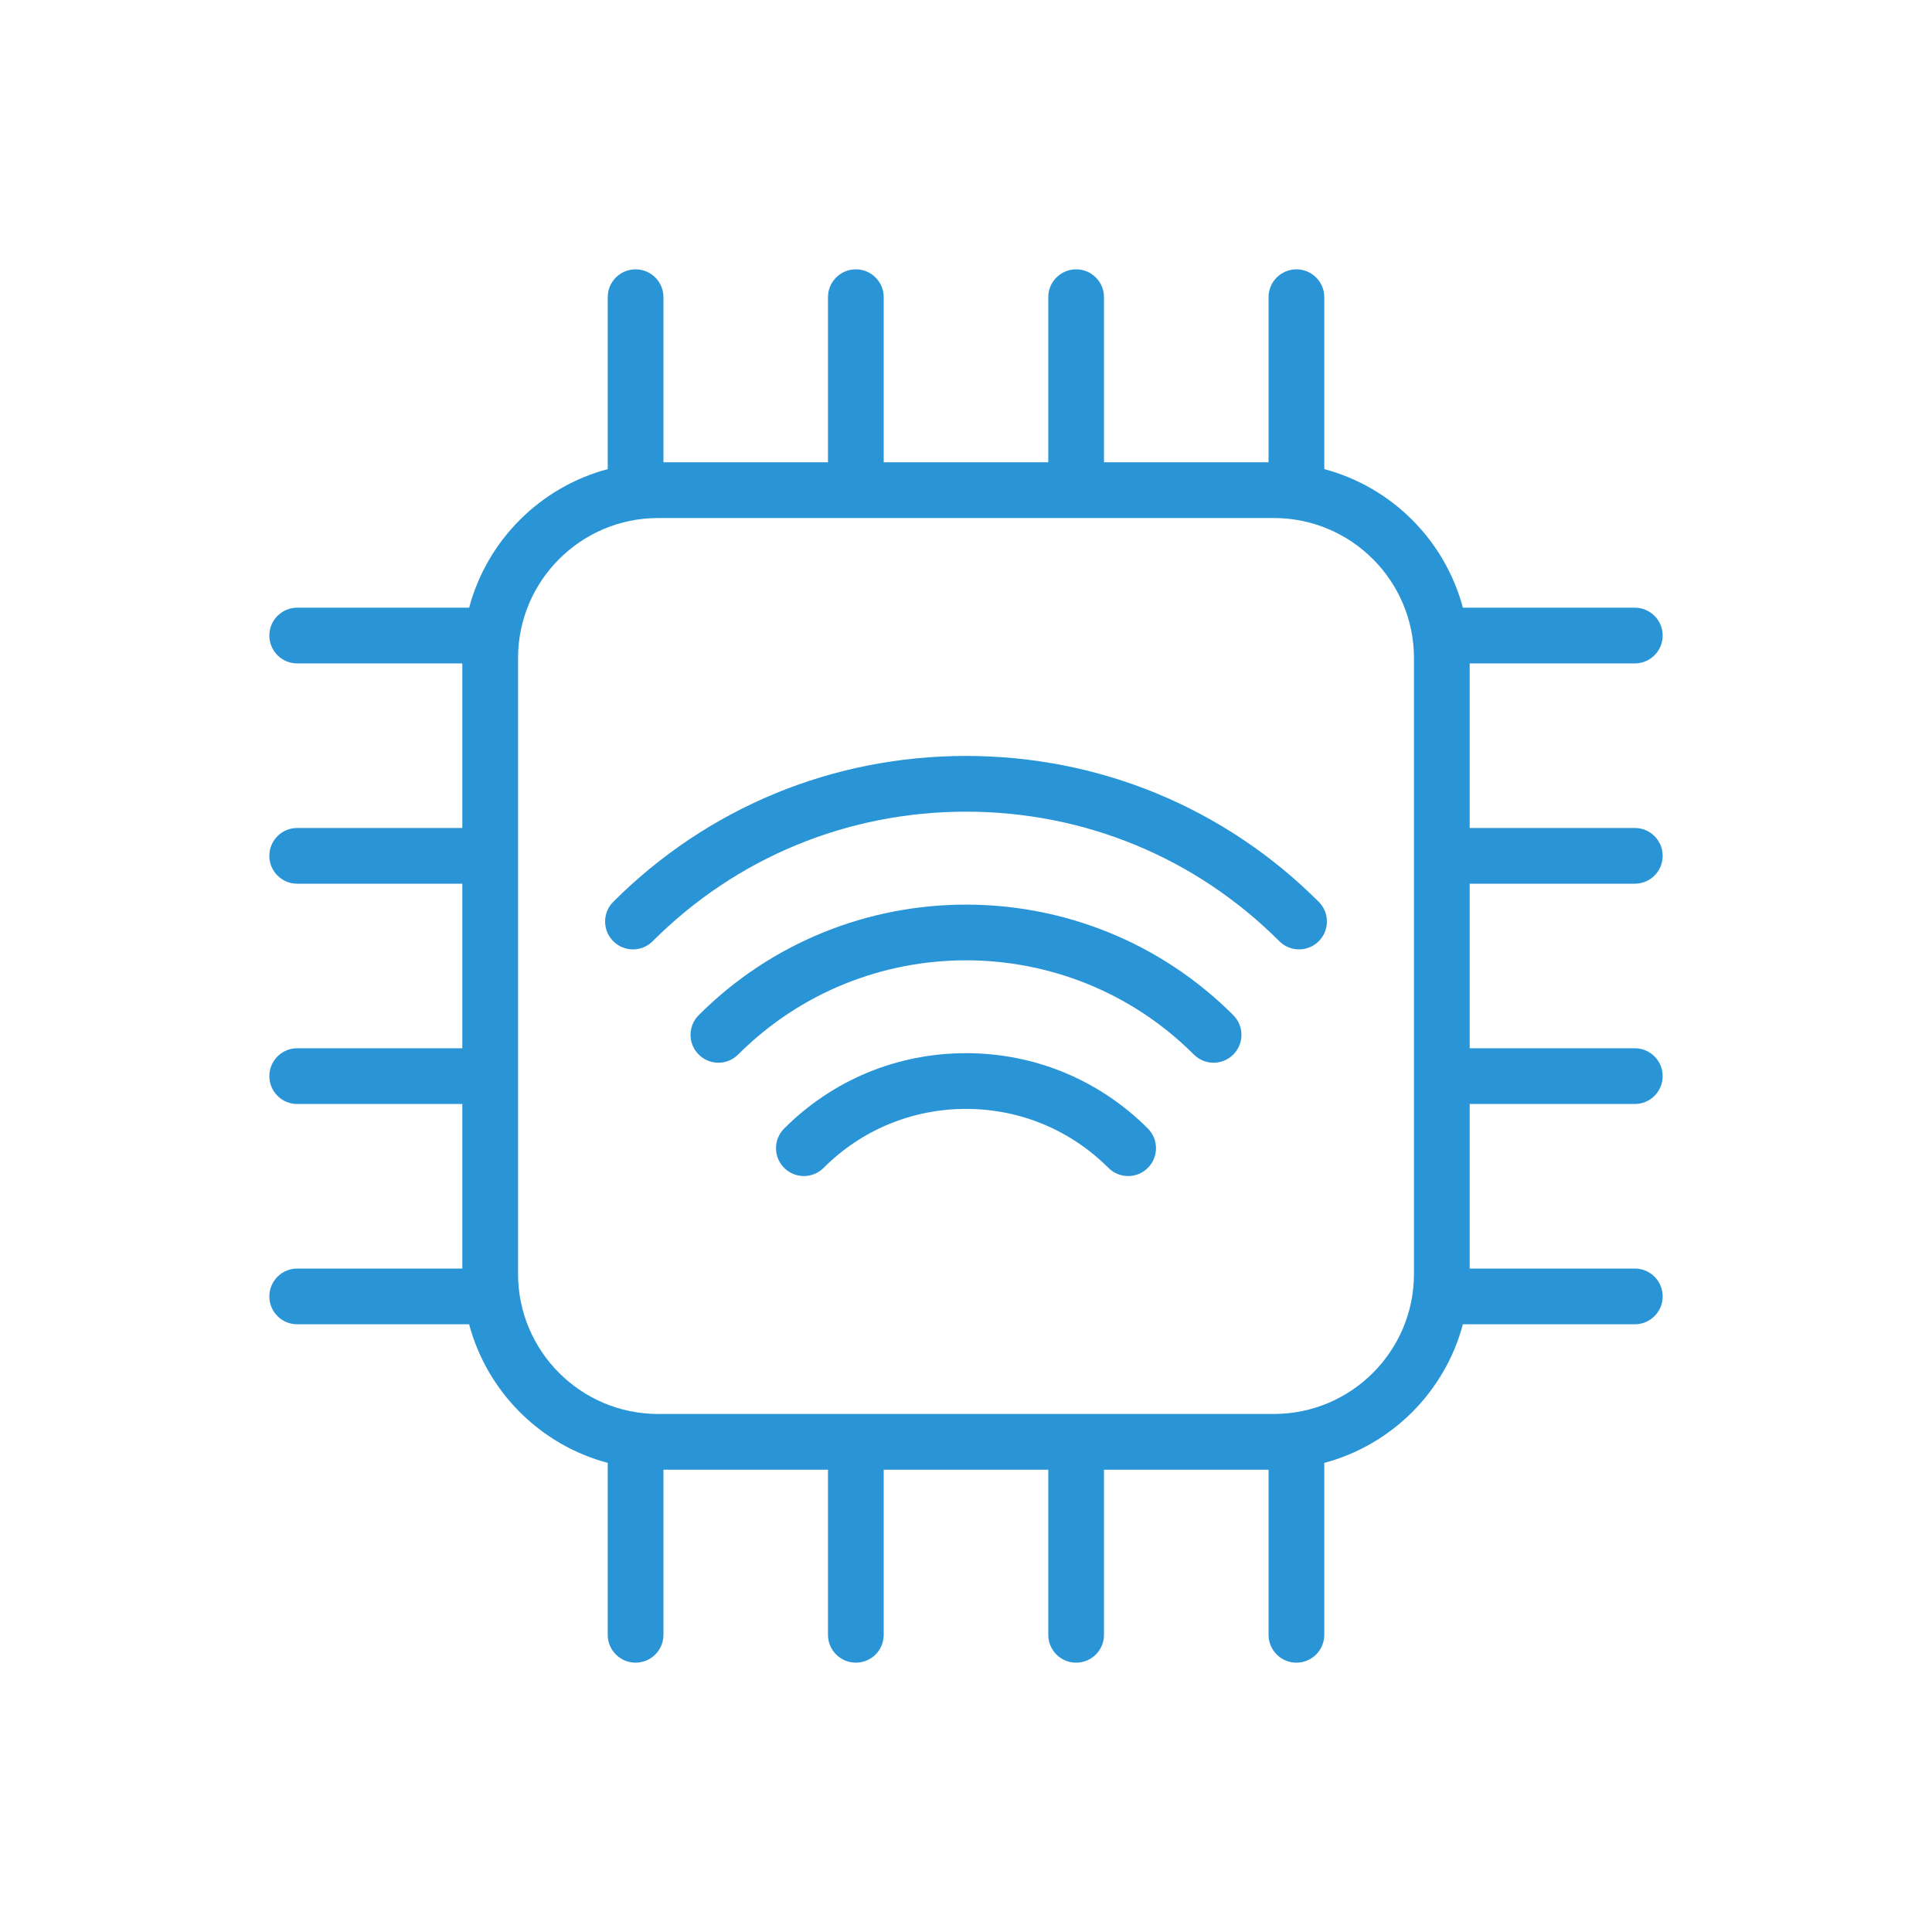
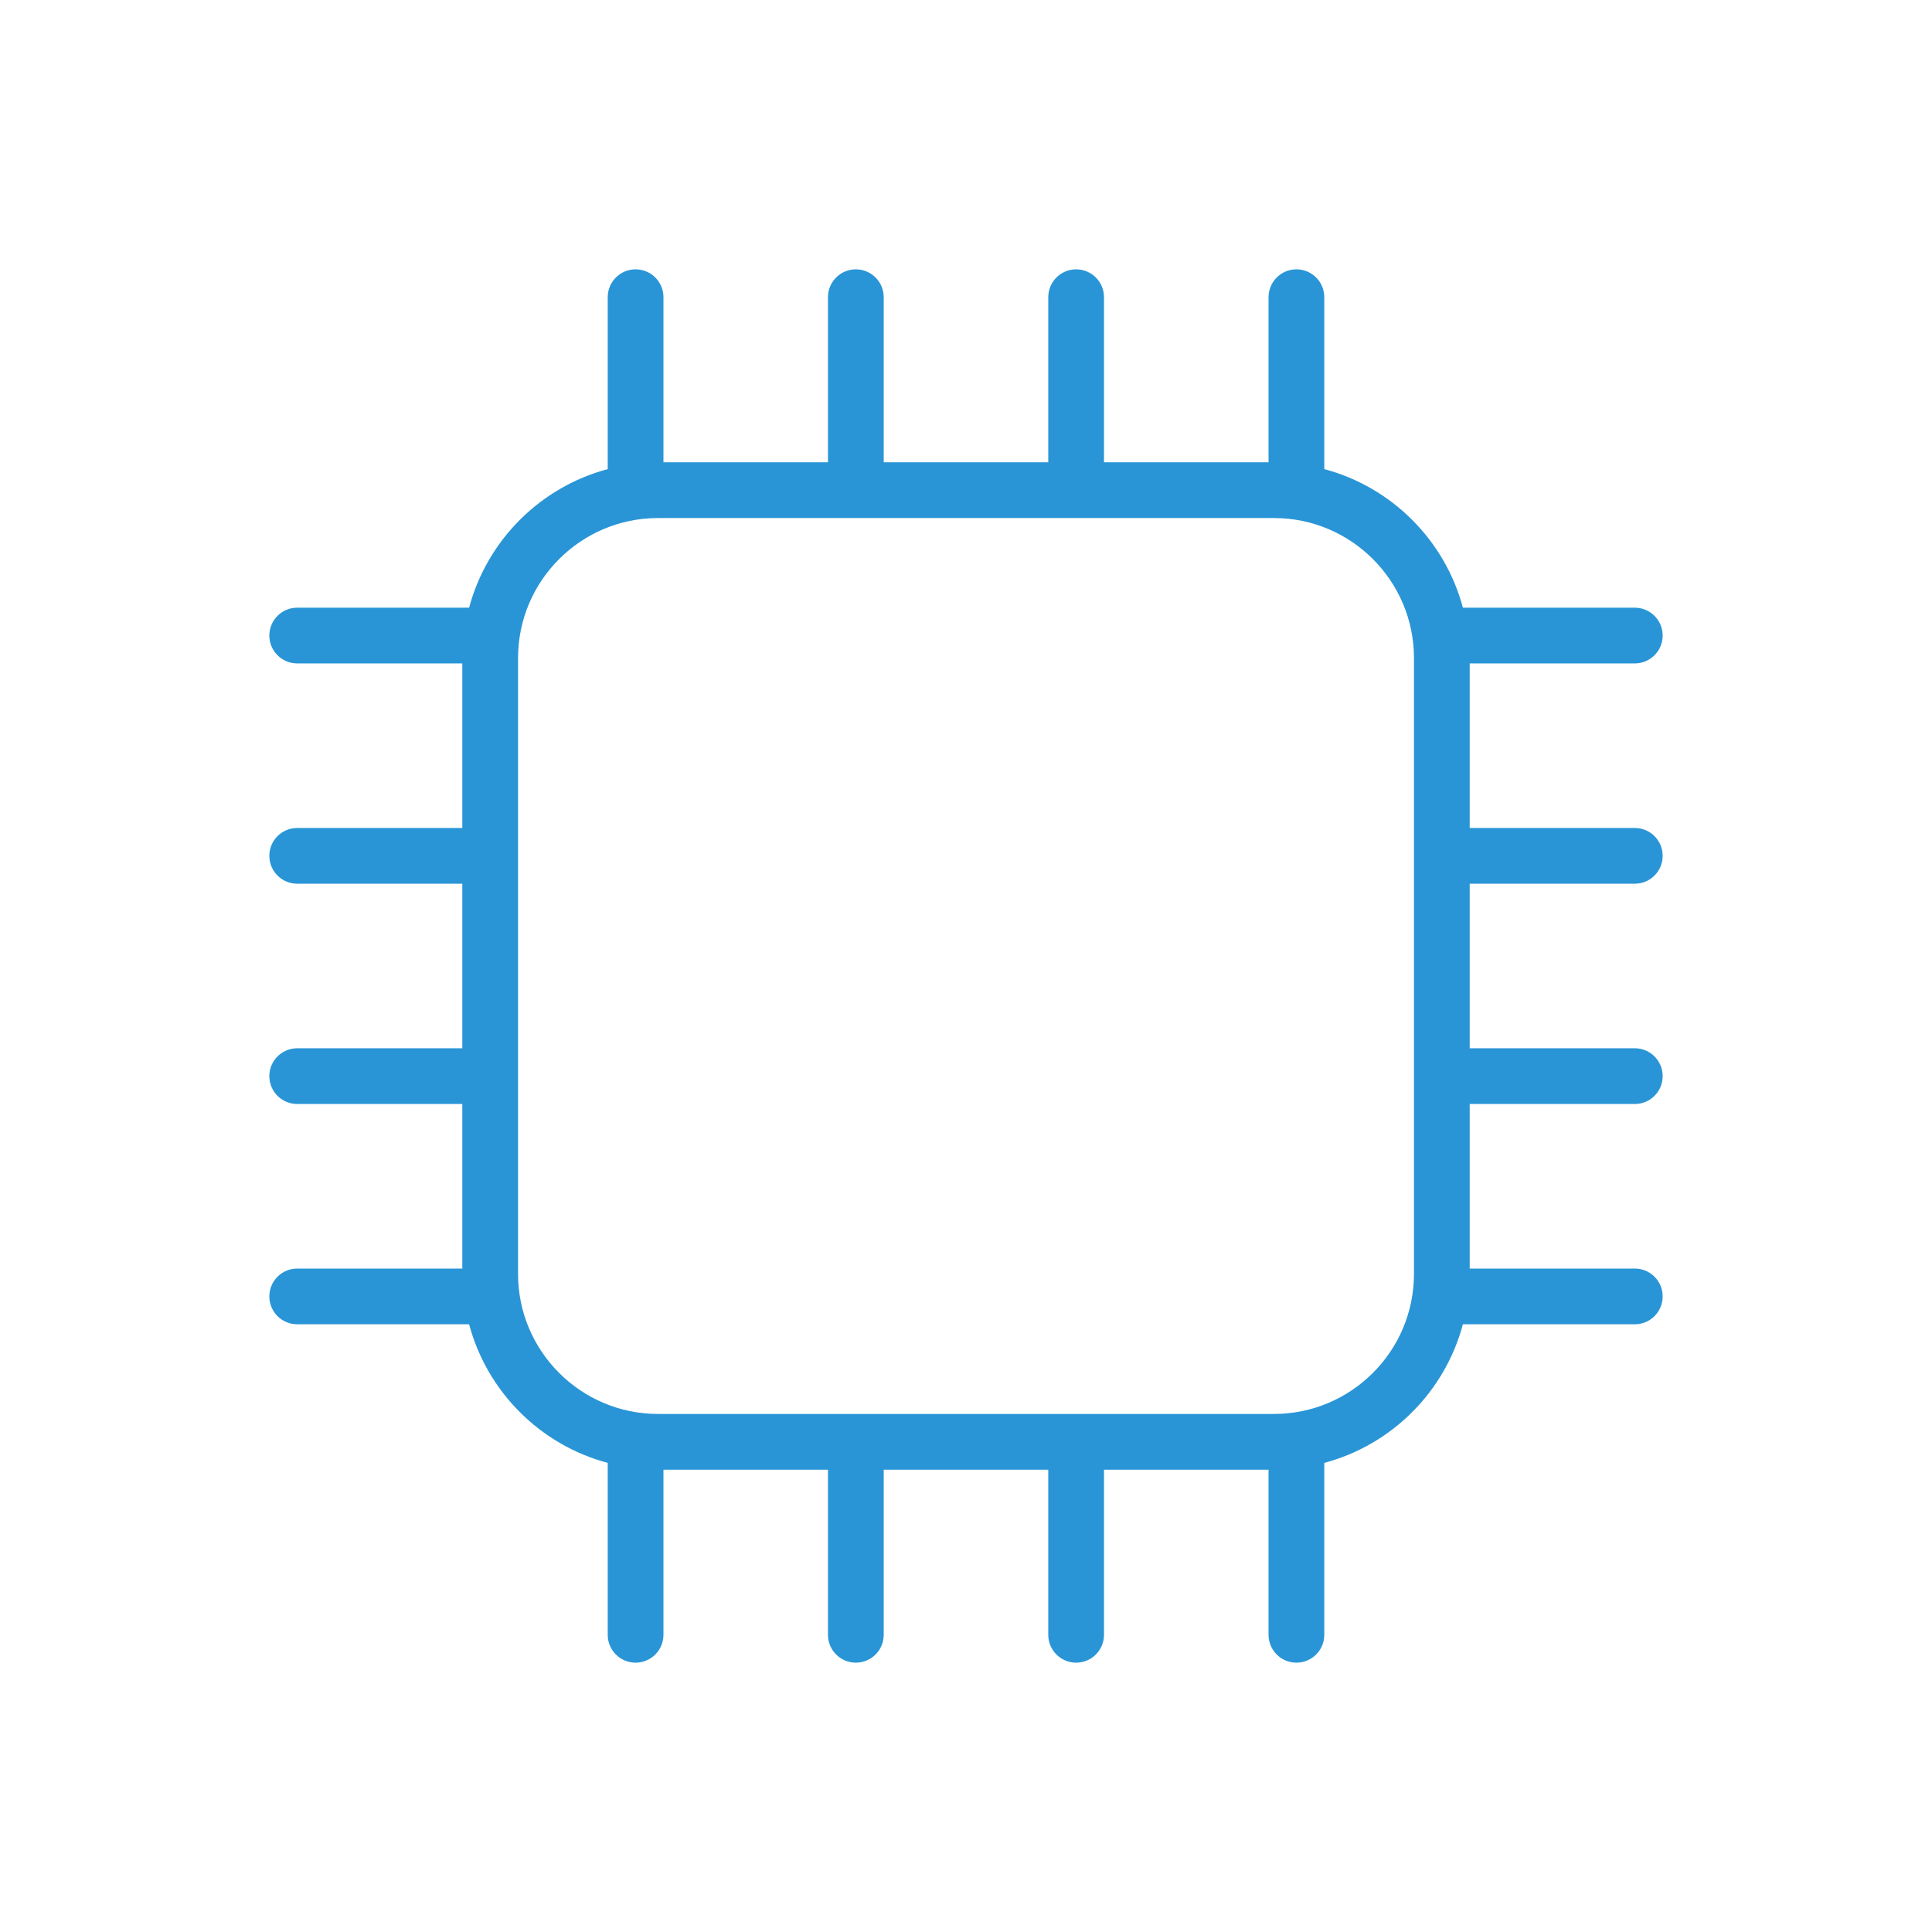
<svg xmlns="http://www.w3.org/2000/svg" id="_Слой_1" version="1.1" viewBox="0 0 606.555 606.555">
  <defs>
    <style>
      .st0 {
        fill: #2995d6;
      }
    </style>
  </defs>
  <path class="st0" d="M513.25,277.442c4.838,0,8.749-3.919,8.749-8.749s-3.911-8.749-8.749-8.749h-51.837v-51.662h51.837c4.838,0,8.749-3.919,8.749-8.749s-3.911-8.749-8.749-8.749h-53.971c-5.652-21.181-22.327-37.856-43.517-43.508v-53.971c0-4.829-3.911-8.749-8.749-8.749s-8.749,3.919-8.749,8.749v51.837h-51.662v-51.837c0-4.829-3.911-8.749-8.749-8.749s-8.749,3.919-8.749,8.749v51.837h-51.662v-51.837c0-4.829-3.911-8.749-8.749-8.749s-8.749,3.919-8.749,8.749v51.837h-51.653v-51.837c0-4.829-3.911-8.749-8.749-8.749s-8.749,3.919-8.749,8.749v53.971c-21.19,5.652-37.856,22.327-43.517,43.508h-53.971c-4.838,0-8.749,3.919-8.749,8.749s3.911,8.749,8.749,8.749h51.837v51.662h-51.837c-4.838,0-8.749,3.919-8.749,8.749s3.911,8.749,8.749,8.749h51.837v51.662h-51.837c-4.838,0-8.749,3.919-8.749,8.749s3.911,8.749,8.749,8.749h51.837v51.662h-51.837c-4.838,0-8.749,3.919-8.749,8.749s3.911,8.749,8.749,8.749h53.971c5.652,21.19,22.327,37.865,43.517,43.517v53.971c0,4.829,3.911,8.749,8.749,8.749s8.749-3.919,8.749-8.749v-51.837h51.653v51.837c0,4.829,3.911,8.749,8.749,8.749s8.749-3.919,8.749-8.749v-51.837h51.662v51.837c0,4.829,3.911,8.749,8.749,8.749s8.749-3.919,8.749-8.749v-51.837h51.662v51.837c0,4.829,3.911,8.749,8.749,8.749s8.749-3.919,8.749-8.749v-53.971c21.19-5.652,37.865-22.327,43.517-43.517h53.971c4.838,0,8.749-3.919,8.749-8.749s-3.911-8.749-8.749-8.749h-51.837v-51.662h51.837c4.838,0,8.749-3.919,8.749-8.749s-3.911-8.749-8.749-8.749h-51.837v-51.662h51.837ZM399.962,443.914h-193.375c-24.234,0-43.945-19.72-43.945-43.954v-193.366c0-24.234,19.72-43.954,43.945-43.954h193.375c24.243,0,43.954,19.72,43.954,43.954v193.375c0,24.225-19.72,43.945-43.954,43.945h0Z" />
-   <path class="st0" d="M303.279,237.329c-41.88,0-81.206,16.264-110.742,45.8-3.421,3.421-3.421,8.95,0,12.371s8.95,3.421,12.371,0c26.229-26.238,61.163-40.673,98.371-40.673s72.143,14.444,98.371,40.673c1.706,1.706,3.946,2.563,6.185,2.563s4.479-.857,6.185-2.563c3.421-3.421,3.421-8.95,0-12.371-29.536-29.536-68.862-45.8-110.742-45.8h.001Z" />
-   <path class="st0" d="M219.36,318.71c-3.421,3.421-3.421,8.95,0,12.371s8.95,3.421,12.371,0c39.457-39.448,103.638-39.448,143.087,0,1.706,1.706,3.946,2.563,6.185,2.563s4.479-.857,6.185-2.563c3.421-3.421,3.421-8.95,0-12.371-46.264-46.272-121.556-46.272-167.828,0h0Z" />
-   <path class="st0" d="M303.279,330.644c-21.575,0-41.845,8.399-57.086,23.648-3.421,3.421-3.421,8.959,0,12.371,3.421,3.421,8.95,3.421,12.371,0,11.942-11.942,27.83-18.521,44.715-18.521s32.773,6.579,44.715,18.521c1.706,1.706,3.946,2.563,6.185,2.563s4.479-.857,6.185-2.563c3.421-3.421,3.421-8.959,0-12.371-15.249-15.249-35.52-23.648-57.086-23.648h.001Z" />
</svg>